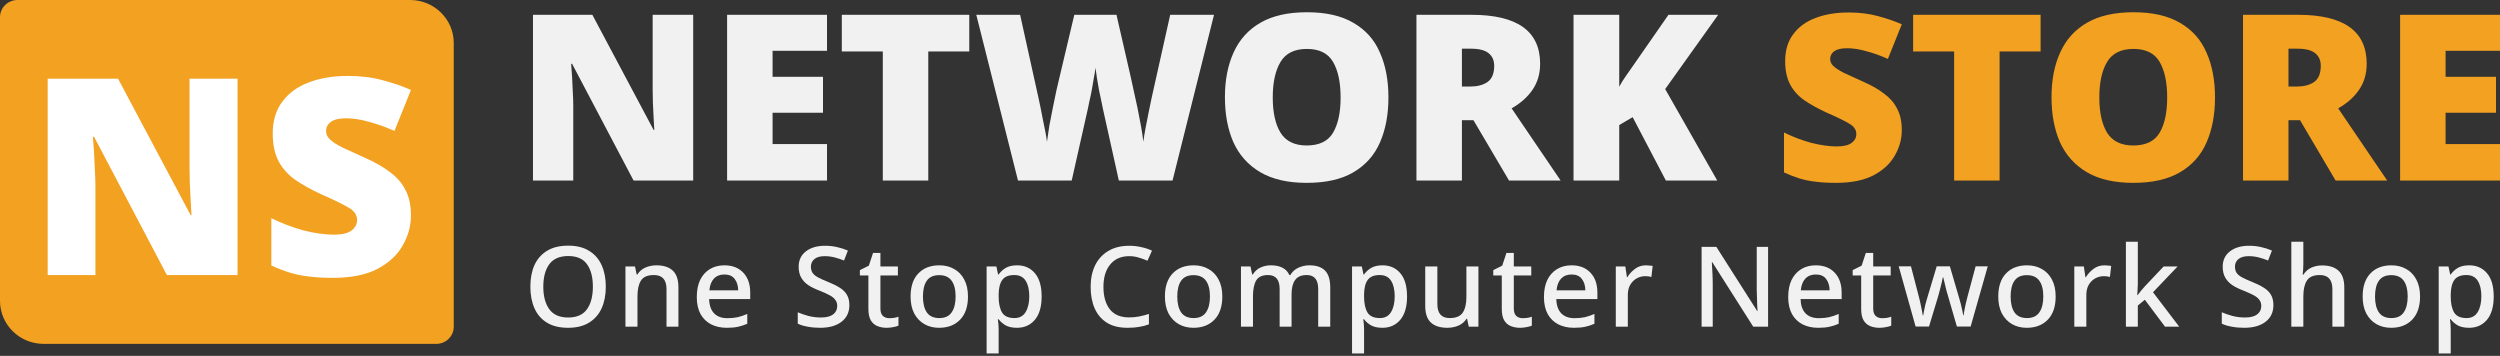
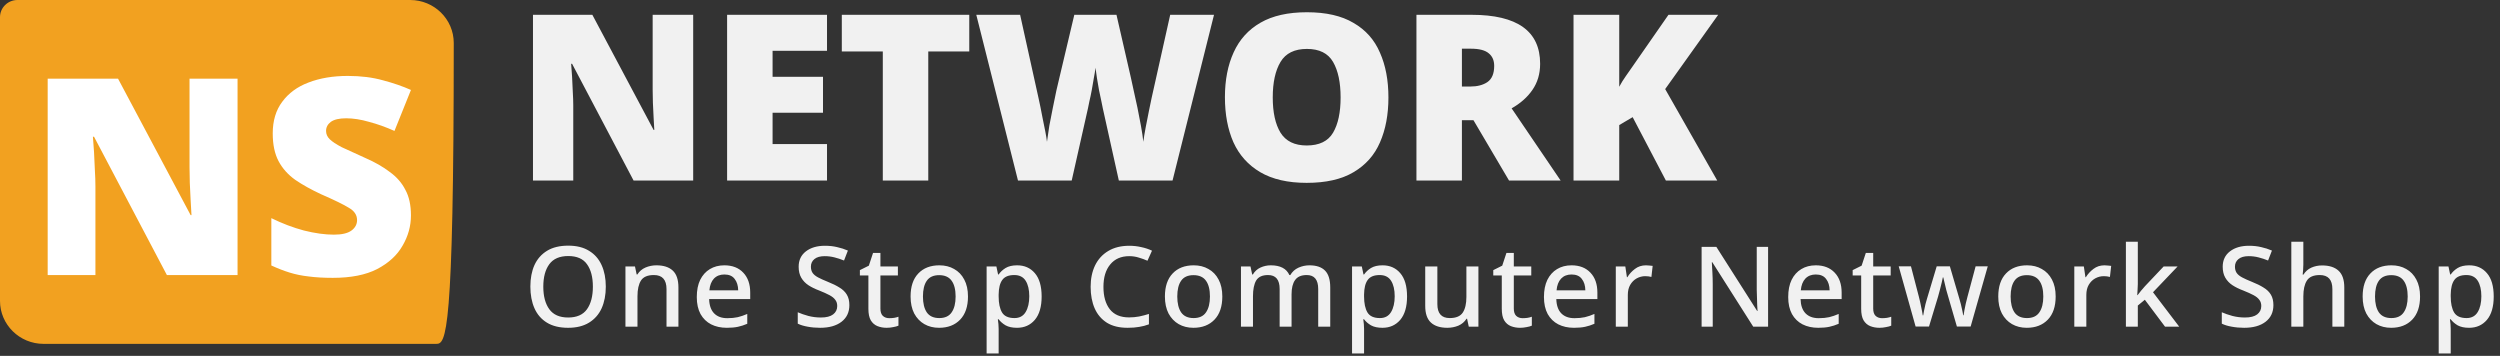
<svg xmlns="http://www.w3.org/2000/svg" width="281" height="40" viewBox="0 0 281 40" fill="none">
  <rect x="0" y="0" width="281" height="40" fill="#333333" stroke="none" />
-   <path d="M0 1.933C0 0.865 0.878 0 1.962 0H46.098C48.806 0 51.002 2.163 51.002 4.831V36.718C51.002 37.786 50.123 38.651 49.04 38.651H4.904C2.196 38.651 0 36.488 0 33.82V1.933Z" fill="#F2A120" />
+   <path d="M0 1.933C0 0.865 0.878 0 1.962 0H46.098C48.806 0 51.002 2.163 51.002 4.831C51.002 37.786 50.123 38.651 49.04 38.651H4.904C2.196 38.651 0 36.488 0 33.82V1.933Z" fill="#F2A120" />
  <path d="M77.914 20.292H71.214L64.302 7.169H64.197C64.232 7.569 64.267 8.056 64.302 8.63C64.338 9.186 64.364 9.752 64.382 10.326C64.417 10.9 64.435 11.421 64.435 11.891V20.292H59.907V1.664H66.58L73.465 14.604H73.544C73.527 14.204 73.5 13.735 73.465 13.195C73.43 12.656 73.403 12.108 73.386 11.552C73.368 10.995 73.359 10.508 73.359 10.091V1.664H77.914V20.292ZM92.956 20.292H81.727V1.664H92.956V5.708H86.838V8.63H92.505V12.674H86.838V16.196H92.956V20.292ZM104.338 20.292H99.227V5.786H94.619V1.664H108.946V5.786H104.338V20.292ZM136.455 1.664L131.794 20.292H125.757L123.956 12.178C123.921 12.021 123.868 11.761 123.797 11.395C123.726 11.03 123.638 10.613 123.532 10.143C123.444 9.673 123.364 9.212 123.294 8.76C123.223 8.308 123.17 7.925 123.135 7.612C123.1 7.925 123.038 8.308 122.95 8.76C122.879 9.212 122.799 9.673 122.711 10.143C122.623 10.613 122.535 11.03 122.446 11.395C122.376 11.761 122.323 12.021 122.287 12.178L120.46 20.292H114.422L109.735 1.664H114.661L116.726 11.004C116.779 11.23 116.85 11.56 116.938 11.995C117.026 12.413 117.115 12.865 117.203 13.352C117.309 13.839 117.406 14.317 117.494 14.787C117.583 15.239 117.644 15.622 117.68 15.935C117.75 15.413 117.839 14.813 117.944 14.135C118.068 13.456 118.2 12.778 118.342 12.1C118.483 11.404 118.615 10.76 118.739 10.169C118.88 9.578 118.995 9.091 119.083 8.708L120.752 1.664H125.492L127.107 8.708C127.195 9.073 127.301 9.56 127.425 10.169C127.566 10.76 127.707 11.404 127.849 12.1C127.99 12.795 128.122 13.482 128.246 14.161C128.369 14.839 128.458 15.43 128.511 15.935C128.564 15.5 128.652 14.961 128.775 14.317C128.899 13.674 129.023 13.048 129.146 12.439C129.27 11.813 129.367 11.343 129.438 11.03L131.53 1.664H136.455ZM156.059 10.952C156.059 12.882 155.742 14.569 155.106 16.013C154.488 17.439 153.5 18.552 152.14 19.353C150.798 20.153 149.042 20.553 146.87 20.553C144.752 20.553 143.013 20.153 141.653 19.353C140.294 18.552 139.288 17.431 138.634 15.987C137.999 14.543 137.681 12.856 137.681 10.926C137.681 8.995 138.008 7.317 138.661 5.89C139.314 4.447 140.32 3.334 141.68 2.551C143.039 1.768 144.778 1.377 146.897 1.377C149.051 1.377 150.798 1.777 152.14 2.577C153.5 3.36 154.488 4.473 155.106 5.917C155.742 7.343 156.059 9.021 156.059 10.952ZM143.057 10.952C143.057 12.639 143.348 13.961 143.931 14.917C144.531 15.874 145.511 16.352 146.87 16.352C148.283 16.352 149.271 15.874 149.836 14.917C150.401 13.961 150.684 12.639 150.684 10.952C150.684 9.265 150.401 7.934 149.836 6.96C149.271 5.986 148.291 5.499 146.897 5.499C145.502 5.499 144.513 5.986 143.931 6.96C143.348 7.934 143.057 9.265 143.057 10.952ZM165.405 1.664C170.542 1.664 173.111 3.499 173.111 7.169C173.111 8.299 172.819 9.282 172.237 10.117C171.672 10.934 170.895 11.621 169.906 12.178L175.415 20.292H169.615L165.616 13.508H164.319V20.292H159.208V1.664H165.405ZM165.325 5.473H164.319V9.726H165.272C166.049 9.726 166.684 9.56 167.179 9.23C167.691 8.882 167.947 8.273 167.947 7.404C167.947 6.795 167.744 6.325 167.338 5.995C166.932 5.647 166.261 5.473 165.325 5.473ZM193.018 20.292H187.245L183.511 13.169L182.002 14.056V20.292H176.864V1.664H182.002V9.752C182.213 9.352 182.461 8.952 182.743 8.552C183.026 8.134 183.299 7.743 183.564 7.378L187.536 1.664H193.124L187.166 10.012L193.018 20.292Z" fill="#F1F1F1" />
-   <path d="M213.761 14.63C213.761 15.639 213.496 16.596 212.967 17.5C212.455 18.405 211.651 19.144 210.557 19.718C209.48 20.274 208.076 20.553 206.346 20.553C205.481 20.553 204.722 20.509 204.069 20.422C203.433 20.353 202.833 20.231 202.268 20.057C201.703 19.883 201.121 19.657 200.52 19.379V14.891C201.544 15.396 202.577 15.787 203.619 16.065C204.66 16.326 205.605 16.457 206.452 16.457C207.211 16.457 207.767 16.326 208.12 16.065C208.474 15.804 208.65 15.474 208.65 15.074C208.65 14.587 208.385 14.196 207.856 13.9C207.344 13.587 206.47 13.161 205.234 12.621C204.298 12.187 203.486 11.734 202.798 11.265C202.109 10.778 201.58 10.187 201.209 9.491C200.838 8.795 200.653 7.917 200.653 6.856C200.653 5.656 200.953 4.656 201.553 3.855C202.153 3.038 202.983 2.429 204.042 2.029C205.119 1.612 206.364 1.403 207.776 1.403C209.012 1.403 210.124 1.542 211.113 1.82C212.102 2.081 212.984 2.386 213.761 2.734L212.199 6.621C211.387 6.256 210.583 5.969 209.789 5.76C209.012 5.534 208.288 5.421 207.617 5.421C206.964 5.421 206.479 5.534 206.161 5.76C205.861 5.986 205.711 6.273 205.711 6.621C205.711 6.917 205.825 7.178 206.055 7.404C206.284 7.63 206.664 7.882 207.194 8.16C207.741 8.421 208.482 8.76 209.418 9.178C210.336 9.578 211.113 10.021 211.748 10.508C212.402 10.978 212.896 11.543 213.231 12.204C213.585 12.848 213.761 13.656 213.761 14.63ZM224.755 20.292H219.644V5.786H215.036V1.664H229.363V5.786H224.755V20.292ZM248.967 10.952C248.967 12.882 248.649 14.569 248.014 16.013C247.396 17.439 246.407 18.552 245.048 19.353C243.706 20.153 241.949 20.553 239.778 20.553C237.659 20.553 235.92 20.153 234.561 19.353C233.202 18.552 232.195 17.431 231.542 15.987C230.906 14.543 230.589 12.856 230.589 10.926C230.589 8.995 230.915 7.317 231.569 5.89C232.222 4.447 233.228 3.334 234.587 2.551C235.947 1.768 237.686 1.377 239.804 1.377C241.958 1.377 243.706 1.777 245.048 2.577C246.407 3.36 247.396 4.473 248.014 5.917C248.649 7.343 248.967 9.021 248.967 10.952ZM235.964 10.952C235.964 12.639 236.256 13.961 236.838 14.917C237.439 15.874 238.418 16.352 239.778 16.352C241.19 16.352 242.179 15.874 242.744 14.917C243.309 13.961 243.591 12.639 243.591 10.952C243.591 9.265 243.309 7.934 242.744 6.96C242.179 5.986 241.199 5.499 239.804 5.499C238.41 5.499 237.421 5.986 236.838 6.96C236.256 7.934 235.964 9.265 235.964 10.952ZM258.311 1.664C263.449 1.664 266.017 3.499 266.017 7.169C266.017 8.299 265.726 9.282 265.143 10.117C264.578 10.934 263.802 11.621 262.813 12.178L268.321 20.292H262.522L258.523 13.508H257.225V20.292H252.114V1.664H258.311ZM258.232 5.473H257.225V9.726H258.179C258.955 9.726 259.591 9.56 260.085 9.23C260.597 8.882 260.853 8.273 260.853 7.404C260.853 6.795 260.65 6.325 260.244 5.995C259.838 5.647 259.167 5.473 258.232 5.473ZM281 20.292H269.772V1.664H281V5.708H274.883V8.63H280.55V12.674H274.883V16.196H281V20.292Z" fill="#F2A120" />
  <path d="M26.701 30.921H18.761L10.569 15.368H10.443C10.485 15.842 10.527 16.419 10.569 17.099C10.611 17.759 10.642 18.429 10.663 19.109C10.705 19.789 10.726 20.408 10.726 20.964V30.921H5.359V8.843H13.268L21.428 24.18H21.523C21.502 23.706 21.47 23.149 21.428 22.51C21.387 21.871 21.355 21.222 21.334 20.562C21.313 19.903 21.303 19.326 21.303 18.831V8.843H26.701V30.921ZM46.191 24.211C46.191 25.407 45.877 26.54 45.25 27.612C44.643 28.684 43.691 29.56 42.394 30.241C41.117 30.9 39.454 31.23 37.403 31.23C36.378 31.23 35.478 31.178 34.704 31.075C33.951 30.993 33.239 30.849 32.57 30.642C31.9 30.436 31.21 30.168 30.498 29.839V24.52C31.712 25.118 32.936 25.582 34.17 25.912C35.405 26.221 36.524 26.375 37.529 26.375C38.428 26.375 39.087 26.221 39.506 25.912C39.925 25.602 40.134 25.211 40.134 24.737C40.134 24.16 39.82 23.696 39.192 23.345C38.585 22.974 37.55 22.469 36.085 21.83C34.976 21.315 34.014 20.779 33.197 20.222C32.382 19.645 31.754 18.944 31.314 18.12C30.875 17.295 30.655 16.254 30.655 14.997C30.655 13.574 31.011 12.389 31.722 11.441C32.434 10.472 33.417 9.75 34.673 9.276C35.949 8.782 37.424 8.534 39.098 8.534C40.563 8.534 41.881 8.699 43.053 9.029C44.224 9.338 45.27 9.699 46.191 10.111L44.339 14.718C43.377 14.285 42.425 13.945 41.483 13.698C40.563 13.43 39.705 13.296 38.91 13.296C38.136 13.296 37.56 13.43 37.184 13.698C36.828 13.966 36.65 14.306 36.65 14.718C36.65 15.069 36.786 15.378 37.058 15.646C37.33 15.914 37.78 16.213 38.407 16.543C39.056 16.852 39.935 17.254 41.044 17.749C42.132 18.223 43.053 18.748 43.806 19.326C44.58 19.882 45.166 20.552 45.563 21.335C45.982 22.098 46.191 23.057 46.191 24.211Z" fill="white" />
  <path d="M68.092 32.221C68.092 33.151 67.935 33.963 67.621 34.658C67.306 35.345 66.834 35.881 66.205 36.266C65.576 36.651 64.794 36.844 63.859 36.844C62.899 36.844 62.104 36.651 61.475 36.266C60.846 35.881 60.378 35.341 60.072 34.646C59.766 33.951 59.613 33.138 59.613 32.209C59.613 31.288 59.766 30.484 60.072 29.797C60.387 29.11 60.859 28.574 61.488 28.189C62.117 27.804 62.911 27.611 63.872 27.611C64.807 27.611 65.585 27.804 66.205 28.189C66.834 28.566 67.306 29.102 67.621 29.797C67.935 30.484 68.092 31.292 68.092 32.221ZM61.067 32.221C61.067 33.293 61.292 34.139 61.743 34.759C62.193 35.379 62.899 35.688 63.859 35.688C64.828 35.688 65.534 35.379 65.976 34.759C66.418 34.139 66.639 33.293 66.639 32.221C66.639 31.149 66.418 30.308 65.976 29.697C65.542 29.085 64.841 28.779 63.872 28.779C62.903 28.779 62.193 29.085 61.743 29.697C61.292 30.308 61.067 31.149 61.067 32.221ZM73.781 29.822C74.58 29.822 75.192 30.019 75.617 30.413C76.042 30.806 76.255 31.438 76.255 32.309V36.718H74.916V32.498C74.916 31.443 74.444 30.915 73.501 30.915C72.795 30.915 72.311 31.12 72.047 31.53C71.784 31.941 71.652 32.531 71.652 33.302V36.718H70.3V29.948H71.371L71.562 30.852H71.639C71.86 30.5 72.162 30.241 72.544 30.073C72.935 29.906 73.347 29.822 73.781 29.822ZM81.417 29.822C82.318 29.822 83.028 30.099 83.546 30.651C84.065 31.195 84.324 31.941 84.324 32.887V33.616H79.708C79.725 34.311 79.908 34.843 80.257 35.211C80.614 35.58 81.111 35.764 81.749 35.764C82.191 35.764 82.582 35.726 82.922 35.651C83.27 35.567 83.627 35.446 83.993 35.286V36.392C83.644 36.543 83.296 36.656 82.947 36.731C82.599 36.806 82.182 36.844 81.698 36.844C81.026 36.844 80.435 36.714 79.925 36.455C79.424 36.195 79.028 35.81 78.739 35.299C78.459 34.78 78.319 34.143 78.319 33.39C78.319 32.627 78.446 31.983 78.701 31.455C78.965 30.927 79.326 30.526 79.785 30.249C80.252 29.965 80.796 29.822 81.417 29.822ZM81.417 30.852C80.933 30.852 80.541 31.007 80.244 31.317C79.955 31.627 79.785 32.066 79.734 32.636H82.973C82.964 32.108 82.832 31.681 82.577 31.355C82.331 31.02 81.944 30.852 81.417 30.852ZM95.469 34.294C95.469 35.09 95.175 35.714 94.589 36.166C94.002 36.618 93.199 36.844 92.179 36.844C91.686 36.844 91.219 36.802 90.776 36.718C90.343 36.643 89.973 36.53 89.667 36.379V35.098C90.007 35.249 90.406 35.387 90.865 35.513C91.325 35.63 91.792 35.688 92.268 35.688C92.88 35.688 93.339 35.571 93.645 35.337C93.951 35.102 94.104 34.788 94.104 34.395C94.104 34.118 94.032 33.888 93.887 33.704C93.751 33.511 93.534 33.335 93.237 33.176C92.94 33.017 92.549 32.841 92.064 32.648C91.614 32.481 91.214 32.284 90.865 32.058C90.525 31.832 90.258 31.552 90.062 31.216C89.867 30.881 89.769 30.471 89.769 29.985C89.769 29.248 90.041 28.671 90.585 28.252C91.129 27.833 91.843 27.624 92.727 27.624C93.221 27.624 93.675 27.674 94.091 27.775C94.516 27.867 94.92 27.997 95.303 28.164L94.869 29.282C94.521 29.14 94.164 29.022 93.798 28.93C93.441 28.838 93.071 28.792 92.689 28.792C92.188 28.792 91.805 28.901 91.541 29.119C91.278 29.336 91.146 29.621 91.146 29.973C91.146 30.249 91.21 30.484 91.337 30.676C91.465 30.861 91.669 31.028 91.949 31.179C92.23 31.329 92.6 31.497 93.059 31.681C93.569 31.882 94.002 32.096 94.359 32.322C94.725 32.54 95.001 32.808 95.188 33.126C95.375 33.436 95.469 33.825 95.469 34.294ZM99.954 35.764C100.132 35.764 100.316 35.751 100.502 35.726C100.689 35.693 100.851 35.651 100.986 35.6V36.605C100.833 36.672 100.634 36.727 100.387 36.769C100.15 36.819 99.908 36.844 99.66 36.844C99.287 36.844 98.942 36.781 98.628 36.656C98.314 36.53 98.063 36.312 97.875 36.002C97.697 35.693 97.608 35.261 97.608 34.709V30.965H96.651V30.362L97.659 29.86L98.13 28.428H98.959V29.948H100.923V30.965H98.959V34.683C98.959 35.052 99.048 35.324 99.227 35.5C99.414 35.676 99.656 35.764 99.954 35.764ZM108.801 33.327C108.801 34.449 108.507 35.316 107.921 35.927C107.334 36.538 106.544 36.844 105.549 36.844C104.928 36.844 104.376 36.706 103.892 36.429C103.416 36.153 103.037 35.755 102.757 35.236C102.485 34.709 102.349 34.072 102.349 33.327C102.349 32.205 102.638 31.342 103.216 30.739C103.794 30.128 104.584 29.822 105.587 29.822C106.216 29.822 106.769 29.96 107.245 30.237C107.729 30.505 108.108 30.898 108.38 31.417C108.66 31.937 108.801 32.573 108.801 33.327ZM103.739 33.327C103.739 34.089 103.883 34.683 104.172 35.111C104.469 35.538 104.937 35.751 105.575 35.751C106.212 35.751 106.675 35.538 106.964 35.111C107.262 34.683 107.411 34.089 107.411 33.327C107.411 32.556 107.262 31.966 106.964 31.556C106.667 31.137 106.199 30.927 105.562 30.927C104.924 30.927 104.461 31.137 104.172 31.556C103.883 31.966 103.739 32.556 103.739 33.327ZM114.326 29.822C115.15 29.822 115.813 30.115 116.315 30.701C116.825 31.288 117.08 32.163 117.08 33.327C117.08 34.474 116.825 35.349 116.315 35.952C115.805 36.547 115.137 36.844 114.314 36.844C113.786 36.844 113.357 36.752 113.026 36.568C112.702 36.375 112.443 36.149 112.248 35.889H112.159C112.184 36.04 112.205 36.22 112.223 36.429C112.239 36.63 112.248 36.81 112.248 36.97V39.733H110.896V29.948H111.993L112.184 30.852H112.248C112.443 30.567 112.702 30.325 113.026 30.124C113.357 29.923 113.791 29.822 114.326 29.822ZM114.008 30.915C113.37 30.915 112.919 31.099 112.656 31.468C112.392 31.828 112.256 32.376 112.248 33.113V33.314C112.248 34.093 112.376 34.696 112.631 35.123C112.886 35.542 113.352 35.751 114.033 35.751C114.594 35.751 115.01 35.525 115.283 35.073C115.554 34.621 115.691 34.03 115.691 33.302C115.691 32.565 115.554 31.983 115.283 31.556C115.01 31.128 114.585 30.915 114.008 30.915ZM126.922 28.792C126.013 28.792 125.303 29.102 124.792 29.722C124.282 30.333 124.027 31.175 124.027 32.246C124.027 33.31 124.266 34.148 124.741 34.759C125.218 35.37 125.94 35.676 126.909 35.676C127.3 35.676 127.674 35.642 128.031 35.575C128.397 35.5 128.767 35.404 129.14 35.286V36.455C128.783 36.589 128.419 36.685 128.044 36.743C127.679 36.81 127.245 36.844 126.743 36.844C125.809 36.844 125.035 36.656 124.423 36.279C123.811 35.894 123.352 35.358 123.046 34.671C122.74 33.976 122.587 33.163 122.587 32.234C122.587 31.329 122.752 30.53 123.084 29.835C123.424 29.14 123.918 28.599 124.563 28.214C125.209 27.821 126 27.624 126.935 27.624C127.394 27.624 127.84 27.674 128.273 27.775C128.716 27.867 129.12 28.001 129.485 28.177L128.975 29.307C128.677 29.173 128.355 29.056 128.006 28.955C127.666 28.846 127.304 28.792 126.922 28.792ZM137.388 33.327C137.388 34.449 137.095 35.316 136.508 35.927C135.922 36.538 135.131 36.844 134.137 36.844C133.516 36.844 132.964 36.706 132.479 36.429C132.003 36.153 131.625 35.755 131.344 35.236C131.073 34.709 130.936 34.072 130.936 33.327C130.936 32.205 131.226 31.342 131.803 30.739C132.381 30.128 133.171 29.822 134.175 29.822C134.804 29.822 135.357 29.96 135.832 30.237C136.317 30.505 136.695 30.898 136.967 31.417C137.248 31.937 137.388 32.573 137.388 33.327ZM132.326 33.327C132.326 34.089 132.47 34.683 132.76 35.111C133.057 35.538 133.525 35.751 134.162 35.751C134.8 35.751 135.263 35.538 135.552 35.111C135.849 34.683 135.998 34.089 135.998 33.327C135.998 32.556 135.849 31.966 135.552 31.556C135.255 31.137 134.787 30.927 134.149 30.927C133.512 30.927 133.049 31.137 132.76 31.556C132.47 31.966 132.326 32.556 132.326 33.327ZM147.185 29.822C147.958 29.822 148.541 30.019 148.932 30.413C149.322 30.806 149.519 31.438 149.519 32.309V36.718H148.167V32.485C148.167 31.438 147.737 30.915 146.879 30.915C146.267 30.915 145.829 31.103 145.566 31.48C145.302 31.849 145.171 32.38 145.171 33.076V36.718H143.832V32.485C143.832 31.438 143.398 30.915 142.531 30.915C141.885 30.915 141.439 31.12 141.192 31.53C140.954 31.941 140.835 32.531 140.835 33.302V36.718H139.484V29.948H140.555L140.746 30.852H140.823C141.027 30.5 141.311 30.241 141.677 30.073C142.042 29.906 142.429 29.822 142.837 29.822C143.899 29.822 144.597 30.186 144.928 30.915H145.03C145.251 30.538 145.557 30.262 145.948 30.086C146.339 29.91 146.752 29.822 147.185 29.822ZM155.399 29.822C156.223 29.822 156.886 30.115 157.388 30.701C157.898 31.288 158.153 32.163 158.153 33.327C158.153 34.474 157.898 35.349 157.388 35.952C156.878 36.547 156.211 36.844 155.387 36.844C154.859 36.844 154.43 36.752 154.099 36.568C153.775 36.375 153.516 36.149 153.321 35.889H153.232C153.257 36.04 153.278 36.22 153.296 36.429C153.312 36.63 153.321 36.81 153.321 36.97V39.733H151.97V29.948H153.066L153.257 30.852H153.321C153.516 30.567 153.775 30.325 154.099 30.124C154.43 29.923 154.864 29.822 155.399 29.822ZM155.081 30.915C154.443 30.915 153.992 31.099 153.729 31.468C153.465 31.828 153.329 32.376 153.321 33.113V33.314C153.321 34.093 153.449 34.696 153.704 35.123C153.959 35.542 154.425 35.751 155.106 35.751C155.667 35.751 156.083 35.525 156.356 35.073C156.627 34.621 156.764 34.03 156.764 33.302C156.764 32.565 156.627 31.983 156.356 31.556C156.083 31.128 155.658 30.915 155.081 30.915ZM166.174 29.948V36.718H165.091L164.899 35.827H164.836C164.615 36.178 164.309 36.438 163.918 36.605C163.526 36.764 163.114 36.844 162.681 36.844C161.874 36.844 161.257 36.647 160.832 36.254C160.407 35.86 160.195 35.236 160.195 34.382V29.948H161.559V34.181C161.559 35.228 162.022 35.751 162.949 35.751C163.654 35.751 164.143 35.546 164.415 35.136C164.687 34.725 164.823 34.139 164.823 33.377V29.948H166.174ZM171.146 35.764C171.325 35.764 171.507 35.751 171.694 35.726C171.881 35.693 172.043 35.651 172.179 35.6V36.605C172.026 36.672 171.826 36.727 171.58 36.769C171.341 36.819 171.099 36.844 170.853 36.844C170.478 36.844 170.134 36.781 169.82 36.656C169.505 36.53 169.254 36.312 169.068 36.002C168.889 35.693 168.8 35.261 168.8 34.709V30.965H167.844V30.362L168.851 29.86L169.323 28.428H170.152V29.948H172.115V30.965H170.152V34.683C170.152 35.052 170.241 35.324 170.419 35.5C170.606 35.676 170.848 35.764 171.146 35.764ZM176.639 29.822C177.54 29.822 178.249 30.099 178.768 30.651C179.287 31.195 179.546 31.941 179.546 32.887V33.616H174.93C174.947 34.311 175.13 34.843 175.478 35.211C175.835 35.58 176.333 35.764 176.97 35.764C177.413 35.764 177.803 35.726 178.143 35.651C178.491 35.567 178.848 35.446 179.214 35.286V36.392C178.866 36.543 178.517 36.656 178.169 36.731C177.821 36.806 177.404 36.844 176.919 36.844C176.247 36.844 175.657 36.714 175.147 36.455C174.646 36.195 174.25 35.81 173.961 35.299C173.681 34.78 173.54 34.143 173.54 33.39C173.54 32.627 173.668 31.983 173.923 31.455C174.187 30.927 174.548 30.526 175.007 30.249C175.474 29.965 176.018 29.822 176.639 29.822ZM176.639 30.852C176.154 30.852 175.763 31.007 175.466 31.317C175.176 31.627 175.007 32.066 174.956 32.636H178.194C178.185 32.108 178.054 31.681 177.799 31.355C177.553 31.02 177.165 30.852 176.639 30.852ZM185.007 29.822C185.126 29.822 185.253 29.831 185.389 29.847C185.534 29.856 185.657 29.868 185.759 29.885L185.619 31.128C185.397 31.07 185.168 31.041 184.93 31.041C184.59 31.041 184.267 31.124 183.961 31.292C183.663 31.459 183.421 31.702 183.235 32.02C183.056 32.33 182.967 32.707 182.967 33.151V36.718H181.615V29.948H182.686L182.865 31.154H182.916C183.136 30.794 183.421 30.484 183.77 30.224C184.118 29.956 184.53 29.822 185.007 29.822ZM198.733 36.718H197.063L192.46 29.47H192.409C192.426 29.805 192.447 30.191 192.473 30.626C192.498 31.053 192.511 31.493 192.511 31.945V36.718H191.261V27.75H192.919L197.509 34.96H197.547C197.539 34.784 197.526 34.562 197.509 34.294C197.5 34.026 197.492 33.741 197.484 33.44C197.475 33.13 197.467 32.841 197.458 32.573V27.75H198.733V36.718ZM204.093 29.822C204.994 29.822 205.704 30.099 206.223 30.651C206.74 31.195 207 31.941 207 32.887V33.616H202.385C202.401 34.311 202.584 34.843 202.933 35.211C203.29 35.58 203.787 35.764 204.425 35.764C204.866 35.764 205.257 35.726 205.598 35.651C205.946 35.567 206.303 35.446 206.669 35.286V36.392C206.32 36.543 205.972 36.656 205.623 36.731C205.274 36.806 204.858 36.844 204.374 36.844C203.702 36.844 203.111 36.714 202.601 36.455C202.099 36.195 201.704 35.81 201.416 35.299C201.135 34.78 200.995 34.143 200.995 33.39C200.995 32.627 201.122 31.983 201.377 31.455C201.64 30.927 202.002 30.526 202.461 30.249C202.928 29.965 203.472 29.822 204.093 29.822ZM204.093 30.852C203.609 30.852 203.217 31.007 202.92 31.317C202.631 31.627 202.461 32.066 202.41 32.636H205.649C205.64 32.108 205.509 31.681 205.254 31.355C205.006 31.02 204.62 30.852 204.093 30.852ZM211.542 35.764C211.721 35.764 211.904 35.751 212.091 35.726C212.278 35.693 212.44 35.651 212.575 35.6V36.605C212.422 36.672 212.223 36.727 211.976 36.769C211.739 36.819 211.496 36.844 211.249 36.844C210.876 36.844 210.531 36.781 210.216 36.656C209.903 36.53 209.651 36.312 209.464 36.002C209.286 35.693 209.196 35.261 209.196 34.709V30.965H208.24V30.362L209.247 29.86L209.719 28.428H210.548V29.948H212.512V30.965H210.548V34.683C210.548 35.052 210.637 35.324 210.816 35.5C211.003 35.676 211.245 35.764 211.542 35.764ZM218.974 33.327C218.905 33.109 218.834 32.858 218.757 32.573C218.689 32.288 218.625 32.02 218.566 31.769C218.506 31.509 218.459 31.313 218.426 31.179H218.375C218.349 31.313 218.306 31.509 218.247 31.769C218.187 32.029 218.12 32.301 218.043 32.586C217.975 32.87 217.907 33.122 217.839 33.339L216.819 36.706H215.315L213.415 29.935H214.792L215.684 33.364C215.778 33.716 215.863 34.093 215.939 34.495C216.024 34.889 216.084 35.207 216.118 35.45H216.169C216.194 35.307 216.228 35.119 216.271 34.884C216.322 34.65 216.373 34.416 216.424 34.181C216.483 33.938 216.539 33.741 216.59 33.591L217.686 29.935H219.165L220.236 33.591C220.287 33.758 220.342 33.959 220.402 34.194C220.461 34.42 220.512 34.646 220.555 34.872C220.606 35.09 220.639 35.278 220.657 35.437H220.708C220.725 35.303 220.754 35.119 220.797 34.884C220.839 34.65 220.89 34.399 220.95 34.131C221.018 33.863 221.082 33.607 221.142 33.364L222.06 29.935H223.424L221.499 36.706H219.956L218.974 33.327ZM231.056 33.327C231.056 34.449 230.763 35.316 230.177 35.927C229.59 36.538 228.8 36.844 227.805 36.844C227.184 36.844 226.632 36.706 226.148 36.429C225.672 36.153 225.293 35.755 225.013 35.236C224.741 34.709 224.605 34.072 224.605 33.327C224.605 32.205 224.894 31.342 225.472 30.739C226.05 30.128 226.84 29.822 227.843 29.822C228.472 29.822 229.025 29.96 229.501 30.237C229.985 30.505 230.364 30.898 230.636 31.417C230.916 31.937 231.056 32.573 231.056 33.327ZM225.995 33.327C225.995 34.089 226.139 34.683 226.428 35.111C226.725 35.538 227.193 35.751 227.831 35.751C228.468 35.751 228.931 35.538 229.22 35.111C229.518 34.683 229.667 34.089 229.667 33.327C229.667 32.556 229.518 31.966 229.22 31.556C228.923 31.137 228.455 30.927 227.818 30.927C227.18 30.927 226.717 31.137 226.428 31.556C226.139 31.966 225.995 32.556 225.995 33.327ZM236.544 29.822C236.663 29.822 236.79 29.831 236.927 29.847C237.071 29.856 237.194 29.868 237.296 29.885L237.156 31.128C236.935 31.07 236.706 31.041 236.468 31.041C236.127 31.041 235.805 31.124 235.499 31.292C235.201 31.459 234.959 31.702 234.772 32.02C234.593 32.33 234.504 32.707 234.504 33.151V36.718H233.152V29.948H234.224L234.402 31.154H234.453C234.674 30.794 234.959 30.484 235.307 30.224C235.655 29.956 236.068 29.822 236.544 29.822ZM240.29 31.945C240.29 32.112 240.282 32.313 240.264 32.548C240.248 32.782 240.235 32.992 240.226 33.176H240.264C240.358 33.05 240.486 32.887 240.647 32.686C240.817 32.477 240.966 32.305 241.093 32.171L243.197 29.948H244.765L241.998 32.849L244.944 36.718H243.35L241.08 33.691L240.29 34.344V36.718H238.951V27.172H240.29V31.945ZM255.531 34.294C255.531 35.09 255.238 35.714 254.652 36.166C254.065 36.618 253.262 36.844 252.242 36.844C251.748 36.844 251.282 36.802 250.839 36.718C250.406 36.643 250.036 36.53 249.73 36.379V35.098C250.07 35.249 250.47 35.387 250.929 35.513C251.388 35.63 251.855 35.688 252.331 35.688C252.943 35.688 253.402 35.571 253.708 35.337C254.014 35.102 254.167 34.788 254.167 34.395C254.167 34.118 254.095 33.888 253.95 33.704C253.814 33.511 253.597 33.335 253.3 33.176C253.003 33.017 252.612 32.841 252.127 32.648C251.677 32.481 251.277 32.284 250.929 32.058C250.588 31.832 250.32 31.552 250.125 31.216C249.93 30.881 249.832 30.471 249.832 29.985C249.832 29.248 250.104 28.671 250.648 28.252C251.192 27.833 251.906 27.624 252.79 27.624C253.283 27.624 253.738 27.674 254.154 27.775C254.579 27.867 254.983 27.997 255.366 28.164L254.932 29.282C254.584 29.14 254.227 29.022 253.861 28.93C253.504 28.838 253.134 28.792 252.752 28.792C252.251 28.792 251.868 28.901 251.604 29.119C251.34 29.336 251.209 29.621 251.209 29.973C251.209 30.249 251.273 30.484 251.4 30.676C251.528 30.861 251.732 31.028 252.012 31.179C252.293 31.329 252.663 31.497 253.122 31.681C253.632 31.882 254.065 32.096 254.422 32.322C254.788 32.54 255.064 32.808 255.251 33.126C255.438 33.436 255.531 33.825 255.531 34.294ZM258.896 29.722C258.896 29.939 258.887 30.153 258.87 30.362C258.852 30.563 258.836 30.731 258.819 30.865H258.908C259.129 30.513 259.422 30.253 259.788 30.086C260.162 29.919 260.566 29.835 260.999 29.835C261.807 29.835 262.423 30.032 262.848 30.425C263.282 30.819 263.498 31.447 263.498 32.309V36.718H262.16V32.498C262.16 31.443 261.688 30.915 260.744 30.915C260.038 30.915 259.554 31.124 259.291 31.543C259.027 31.953 258.896 32.544 258.896 33.314V36.718H257.544V27.172H258.896V29.722ZM272.014 33.327C272.014 34.449 271.721 35.316 271.134 35.927C270.548 36.538 269.757 36.844 268.762 36.844C268.142 36.844 267.589 36.706 267.105 36.429C266.629 36.153 266.251 35.755 265.97 35.236C265.698 34.709 265.562 34.072 265.562 33.327C265.562 32.205 265.851 31.342 266.429 30.739C267.007 30.128 267.797 29.822 268.801 29.822C269.429 29.822 269.983 29.96 270.458 30.237C270.943 30.505 271.321 30.898 271.593 31.417C271.874 31.937 272.014 32.573 272.014 33.327ZM266.952 33.327C266.952 34.089 267.096 34.683 267.385 35.111C267.683 35.538 268.15 35.751 268.788 35.751C269.425 35.751 269.888 35.538 270.178 35.111C270.475 34.683 270.624 34.089 270.624 33.327C270.624 32.556 270.475 31.966 270.178 31.556C269.881 31.137 269.413 30.927 268.775 30.927C268.138 30.927 267.675 31.137 267.385 31.556C267.096 31.966 266.952 32.556 266.952 33.327ZM277.54 29.822C278.364 29.822 279.028 30.115 279.529 30.701C280.039 31.288 280.294 32.163 280.294 33.327C280.294 34.474 280.039 35.349 279.529 35.952C279.019 36.547 278.352 36.844 277.527 36.844C277 36.844 276.571 36.752 276.239 36.568C275.916 36.375 275.657 36.149 275.461 35.889H275.372C275.398 36.04 275.419 36.22 275.436 36.429C275.453 36.63 275.461 36.81 275.461 36.97V39.733H274.11V29.948H275.206L275.398 30.852H275.461C275.657 30.567 275.916 30.325 276.239 30.124C276.571 29.923 277.004 29.822 277.54 29.822ZM277.221 30.915C276.583 30.915 276.133 31.099 275.869 31.468C275.606 31.828 275.47 32.376 275.461 33.113V33.314C275.461 34.093 275.589 34.696 275.844 35.123C276.099 35.542 276.567 35.751 277.246 35.751C277.807 35.751 278.224 35.525 278.496 35.073C278.768 34.621 278.904 34.03 278.904 33.302C278.904 32.565 278.768 31.983 278.496 31.556C278.224 31.128 277.799 30.915 277.221 30.915Z" fill="#F1F1F1" />
</svg>